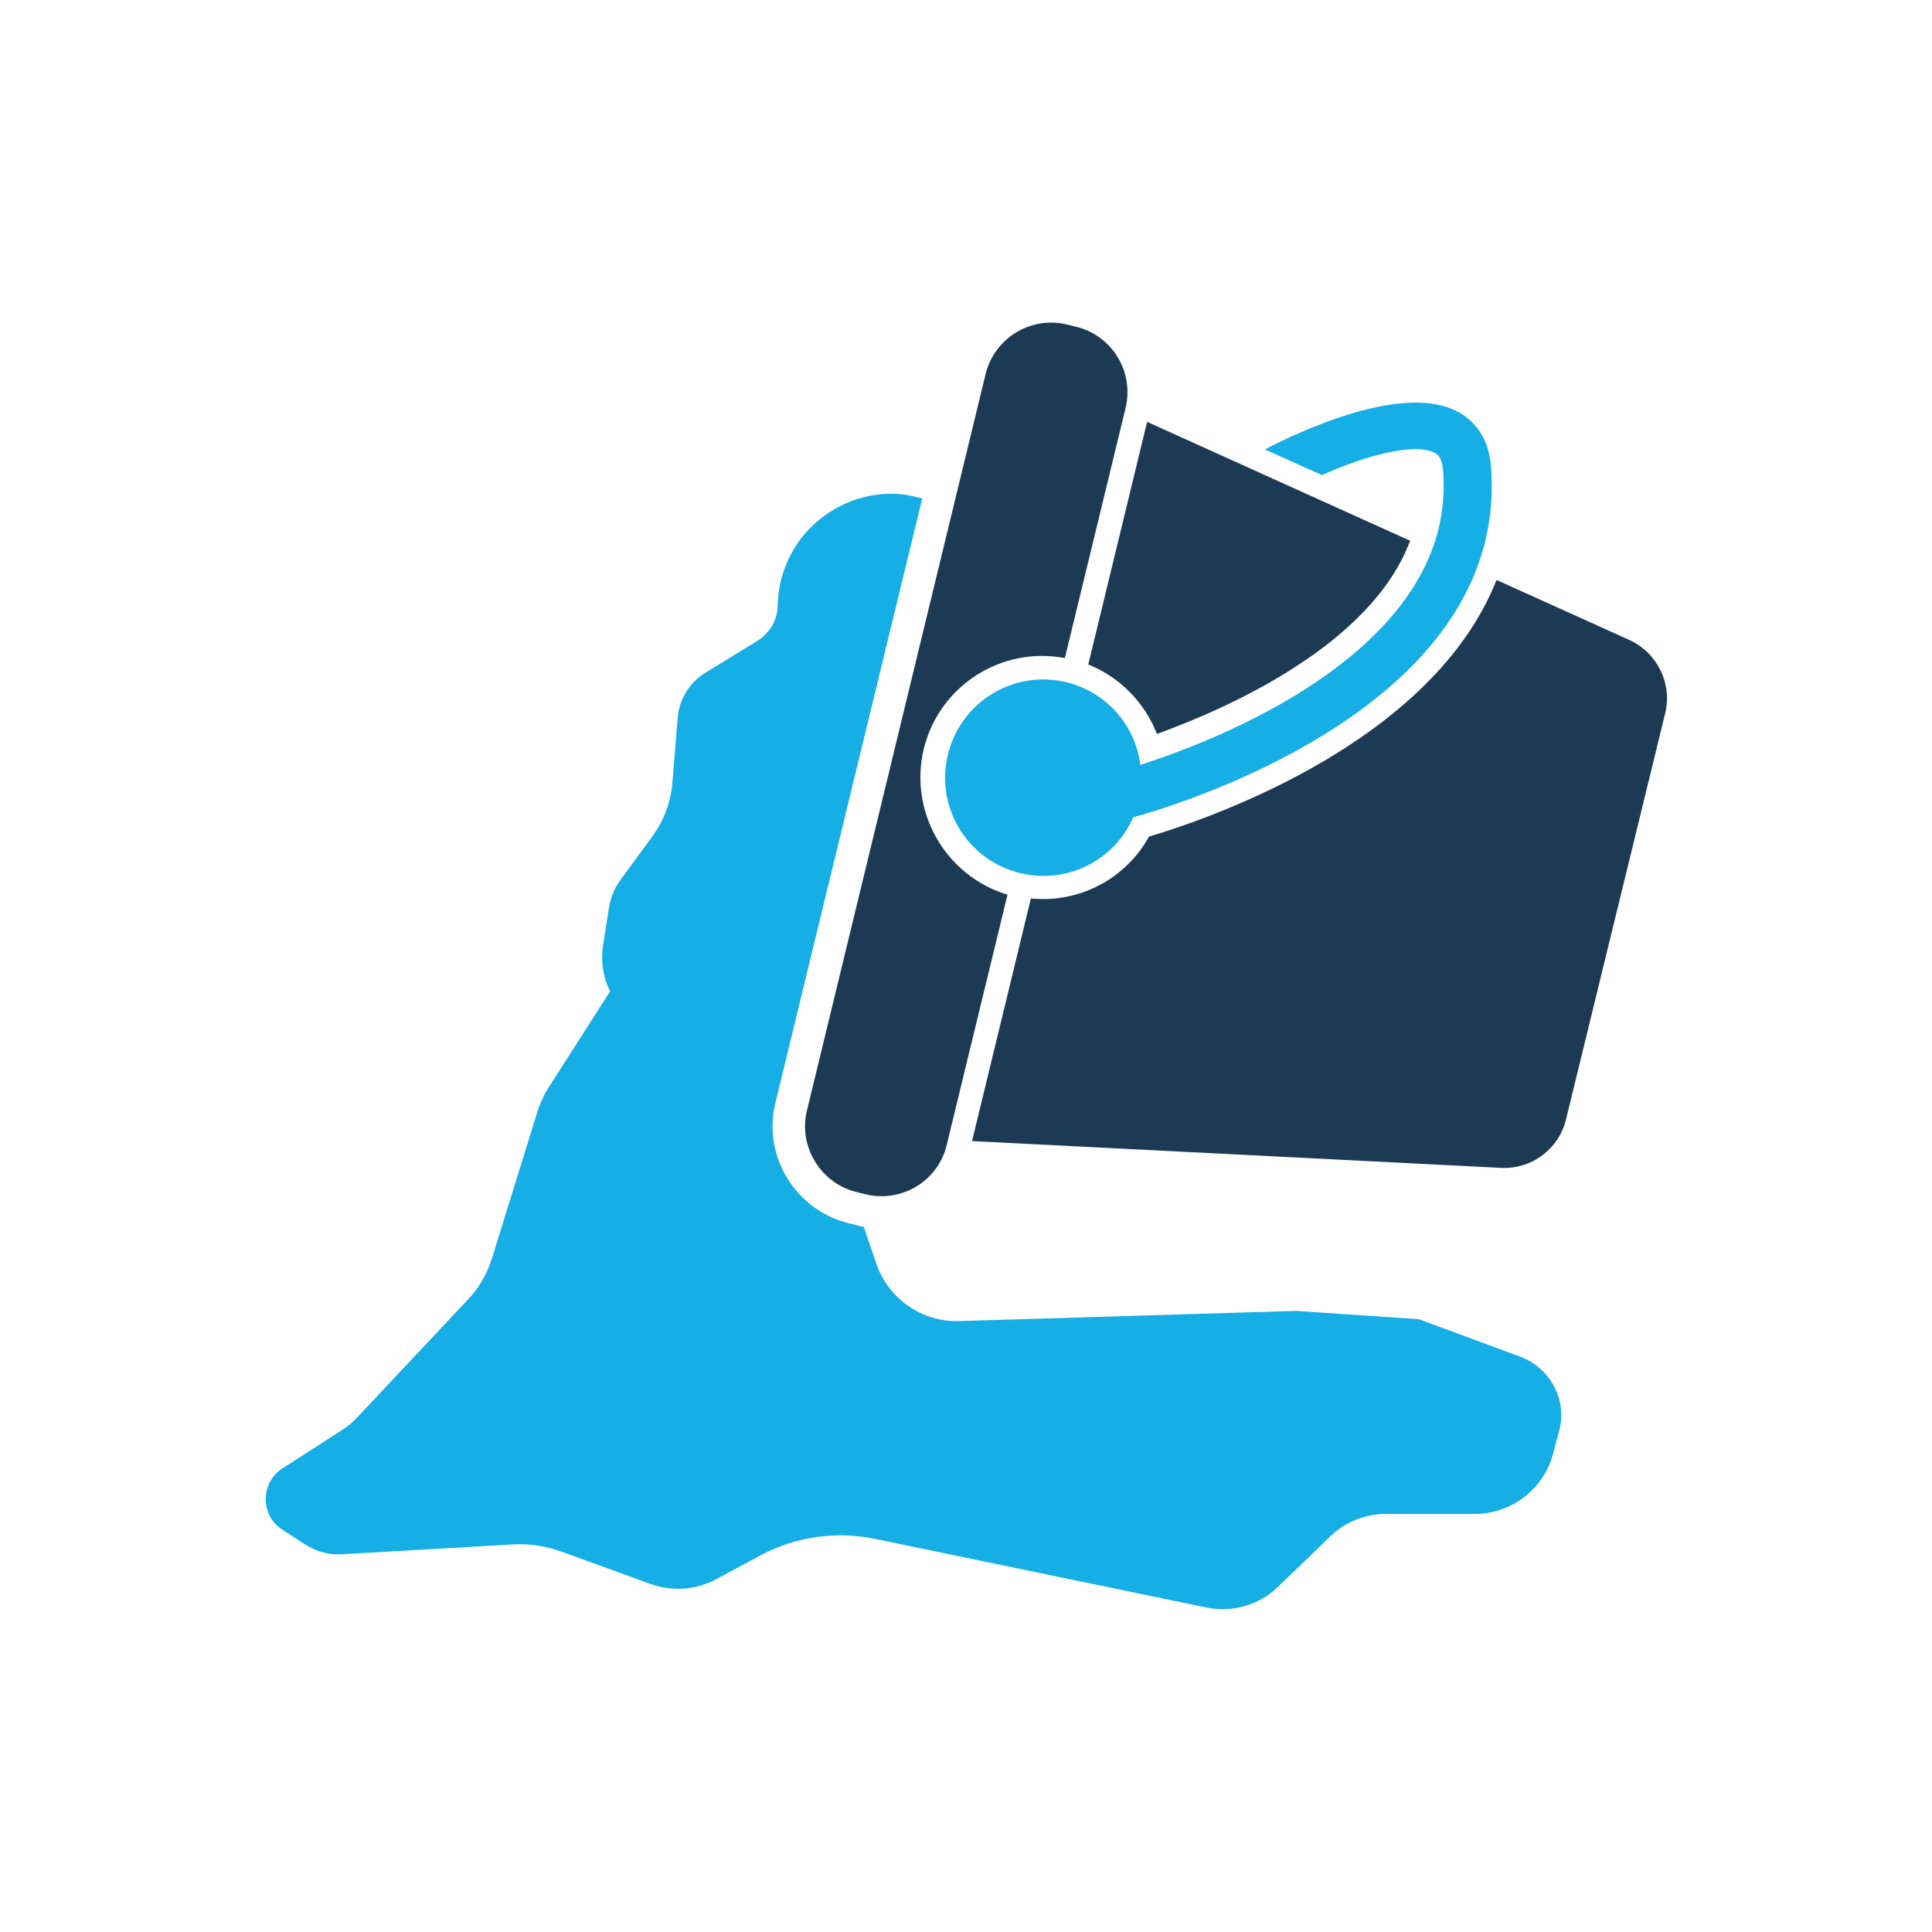
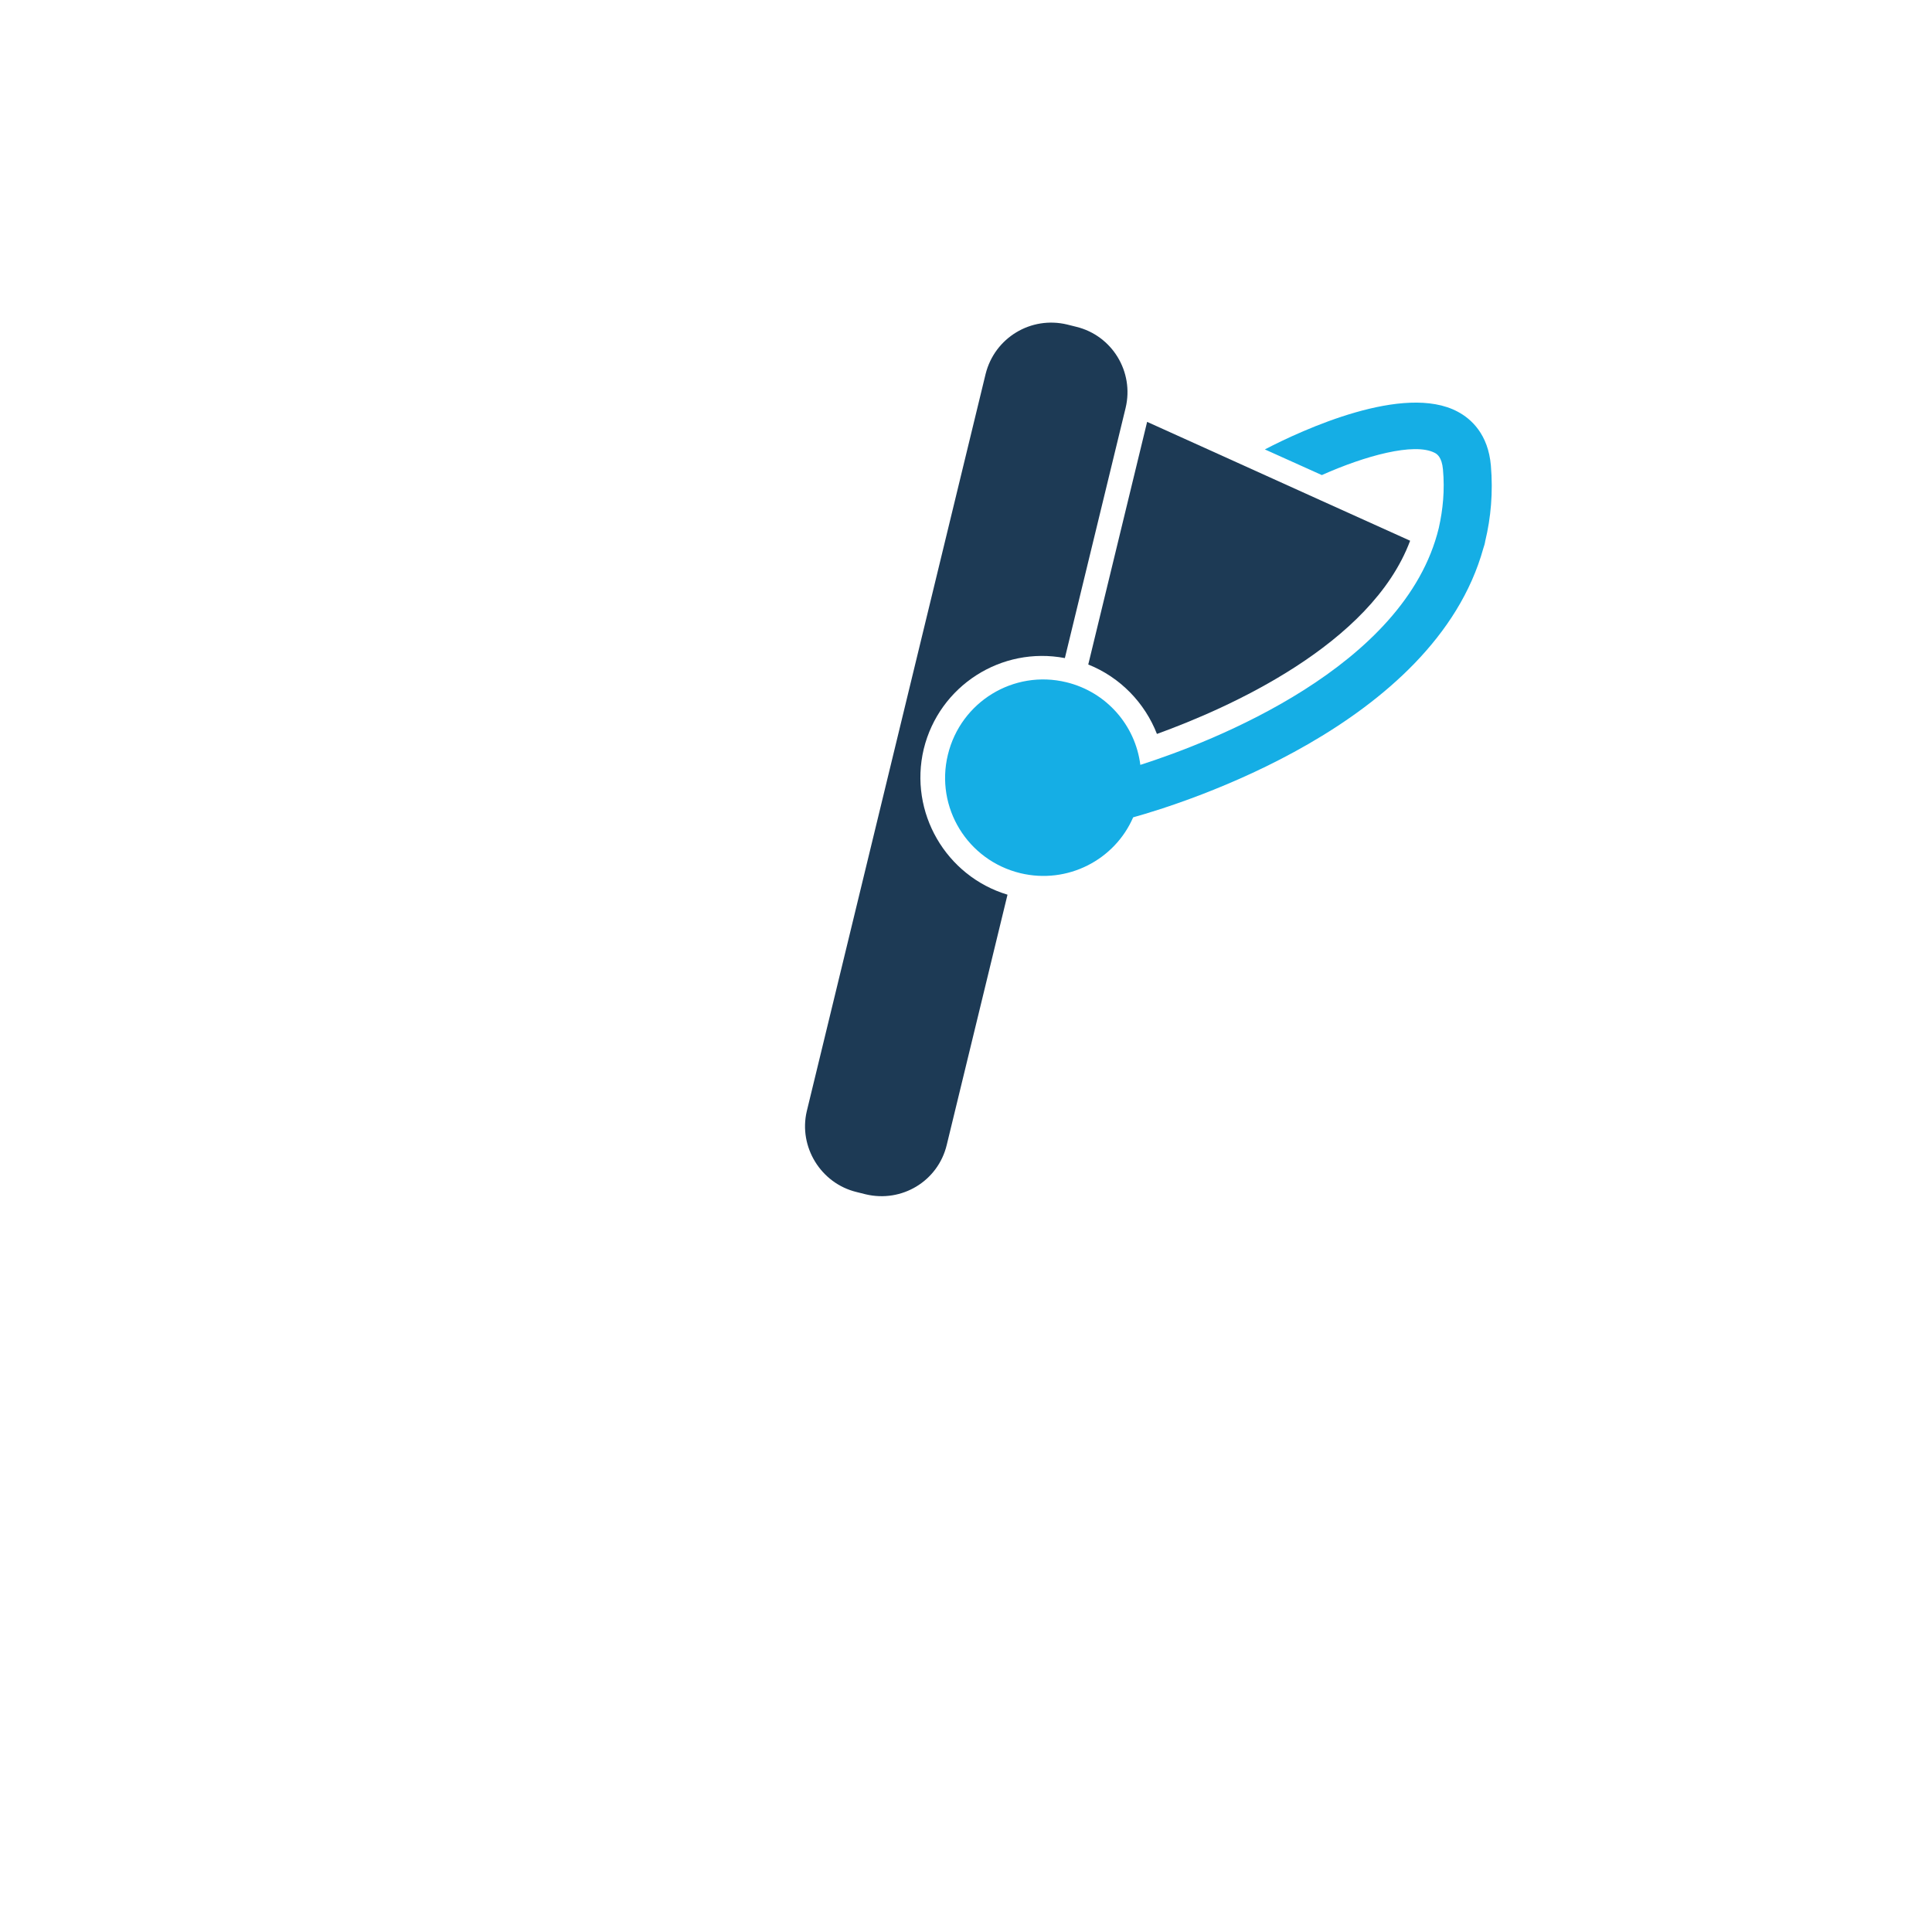
<svg xmlns="http://www.w3.org/2000/svg" width="800px" height="800px" viewBox="0 0 512 512" enable-background="new 0 0 512 512" id="Layer_1" version="1.1" xml:space="preserve">
  <g>
-     <path d="M402.8,359.5l-26.8-9.9l-32.5-2.2l-89.3,2.7c-9.9,0.3-18.8-5.9-22-15.3l-3.3-9.7c-0.5,0-1-0.1-1.4-0.3   l-2.5-0.6c-14.2-3.5-23-17.8-19.5-32l38.9-160.1c-1.4-0.4-2.9-0.7-4.5-1c-12.2-1.6-24.4,4.8-30.2,15.6c-2.4,4.5-3.5,9.1-3.6,13.7   c0,3.9-2.2,7.5-5.5,9.5l-13.7,8.4c-4.2,2.6-6.9,7-7.3,11.9l-1.4,17.1c-0.4,5.3-2.3,10.3-5.5,14.6l-8.2,11.2   c-1.6,2.2-2.7,4.7-3.1,7.4l-1.6,10.1c-0.6,4.2,0,8.4,1.9,12.1l-16,25c-1.5,2.3-2.6,4.7-3.4,7.3l-12,38.7c-1.3,4-3.4,7.7-6.3,10.7   l-29.3,31.2c-1.3,1.4-2.8,2.6-4.4,3.6l-15.4,9.9c-5.9,3.8-6,12.3-0.2,16.2l6,3.9c2.9,1.9,6.3,2.9,9.8,2.7l45.2-2.6   c4.5-0.3,8.9,0.4,13.1,1.9l23.7,8.6c5.7,2,11.9,1.6,17.3-1.3l11.9-6.4c9.2-4.9,19.9-6.4,30.1-4.3l87.9,18.2c6.8,1.4,14-0.6,19-5.5   l13.8-13.3c4-3.9,9.3-6,14.8-6h23.5c9.8,0,18.3-6.6,20.8-16l1.6-6.1C415.4,371.1,410.9,362.5,402.8,359.5z" fill="#15AEE5" />
    <path d="M227,315.9l2.4,0.6c9.6,2.3,19.2-3.5,21.5-13.1l16.1-66.3c-16.3-4.9-26.2-21.8-22.2-38.6   c4.1-16.8,20.6-27.3,37.4-24.1l16.1-66.3c2.3-9.6-3.6-19.2-13.1-21.5l-2.4-0.6c-9.6-2.3-19.2,3.5-21.6,13.1l-47.4,195.4   C211.6,303.9,217.5,313.6,227,315.9z" fill="#1D3A55" />
-     <path d="M431.8,169.6l-35.2-15.9c-16.9,42.6-74.6,62.8-92.1,68c-6.1,11.1-18.4,17.7-31.3,16.4l-15.6,64.3l140.2,7.1   c8.1,0.4,15.3-5,17.2-12.8L441.3,189C443.2,181.1,439.2,173,431.8,169.6z" fill="#1D3A55" />
    <path d="M306.6,194.5c18.8-6.8,56.8-23.6,67.1-51.2L350,132.6l-29.4-13.3l0,0l-16.6-7.5l-15.6,64.3   C296.9,179.5,303.4,186.3,306.6,194.5z" fill="#1D3A55" />
    <path d="M380.2,120c0.6,0.3,1.9,1.1,2.2,4.4c0.5,5.5,0,10.6-1.1,15.5c-8.9,36.9-60,56.7-79.1,62.8c0,0,0,0,0,0   c-1.3-10.4-8.9-19.3-19.6-21.9c-14-3.4-28,5.2-31.4,19.2c-3.4,14,5.2,28,19.2,31.4c12.5,3,25-3.5,29.9-14.8l0,0   c13-3.6,79.8-24.4,92.8-71.3c0.2-0.6,0.4-1.2,0.5-1.9c1.5-6.2,2.1-12.9,1.5-20c-0.7-8.3-5.2-12.4-8.8-14.3   c-14.2-7.6-41.1,4.8-51.1,10l15.1,6.8C361.7,120.8,374.8,117.2,380.2,120z" fill="#15AEE5" />
  </g>
</svg>